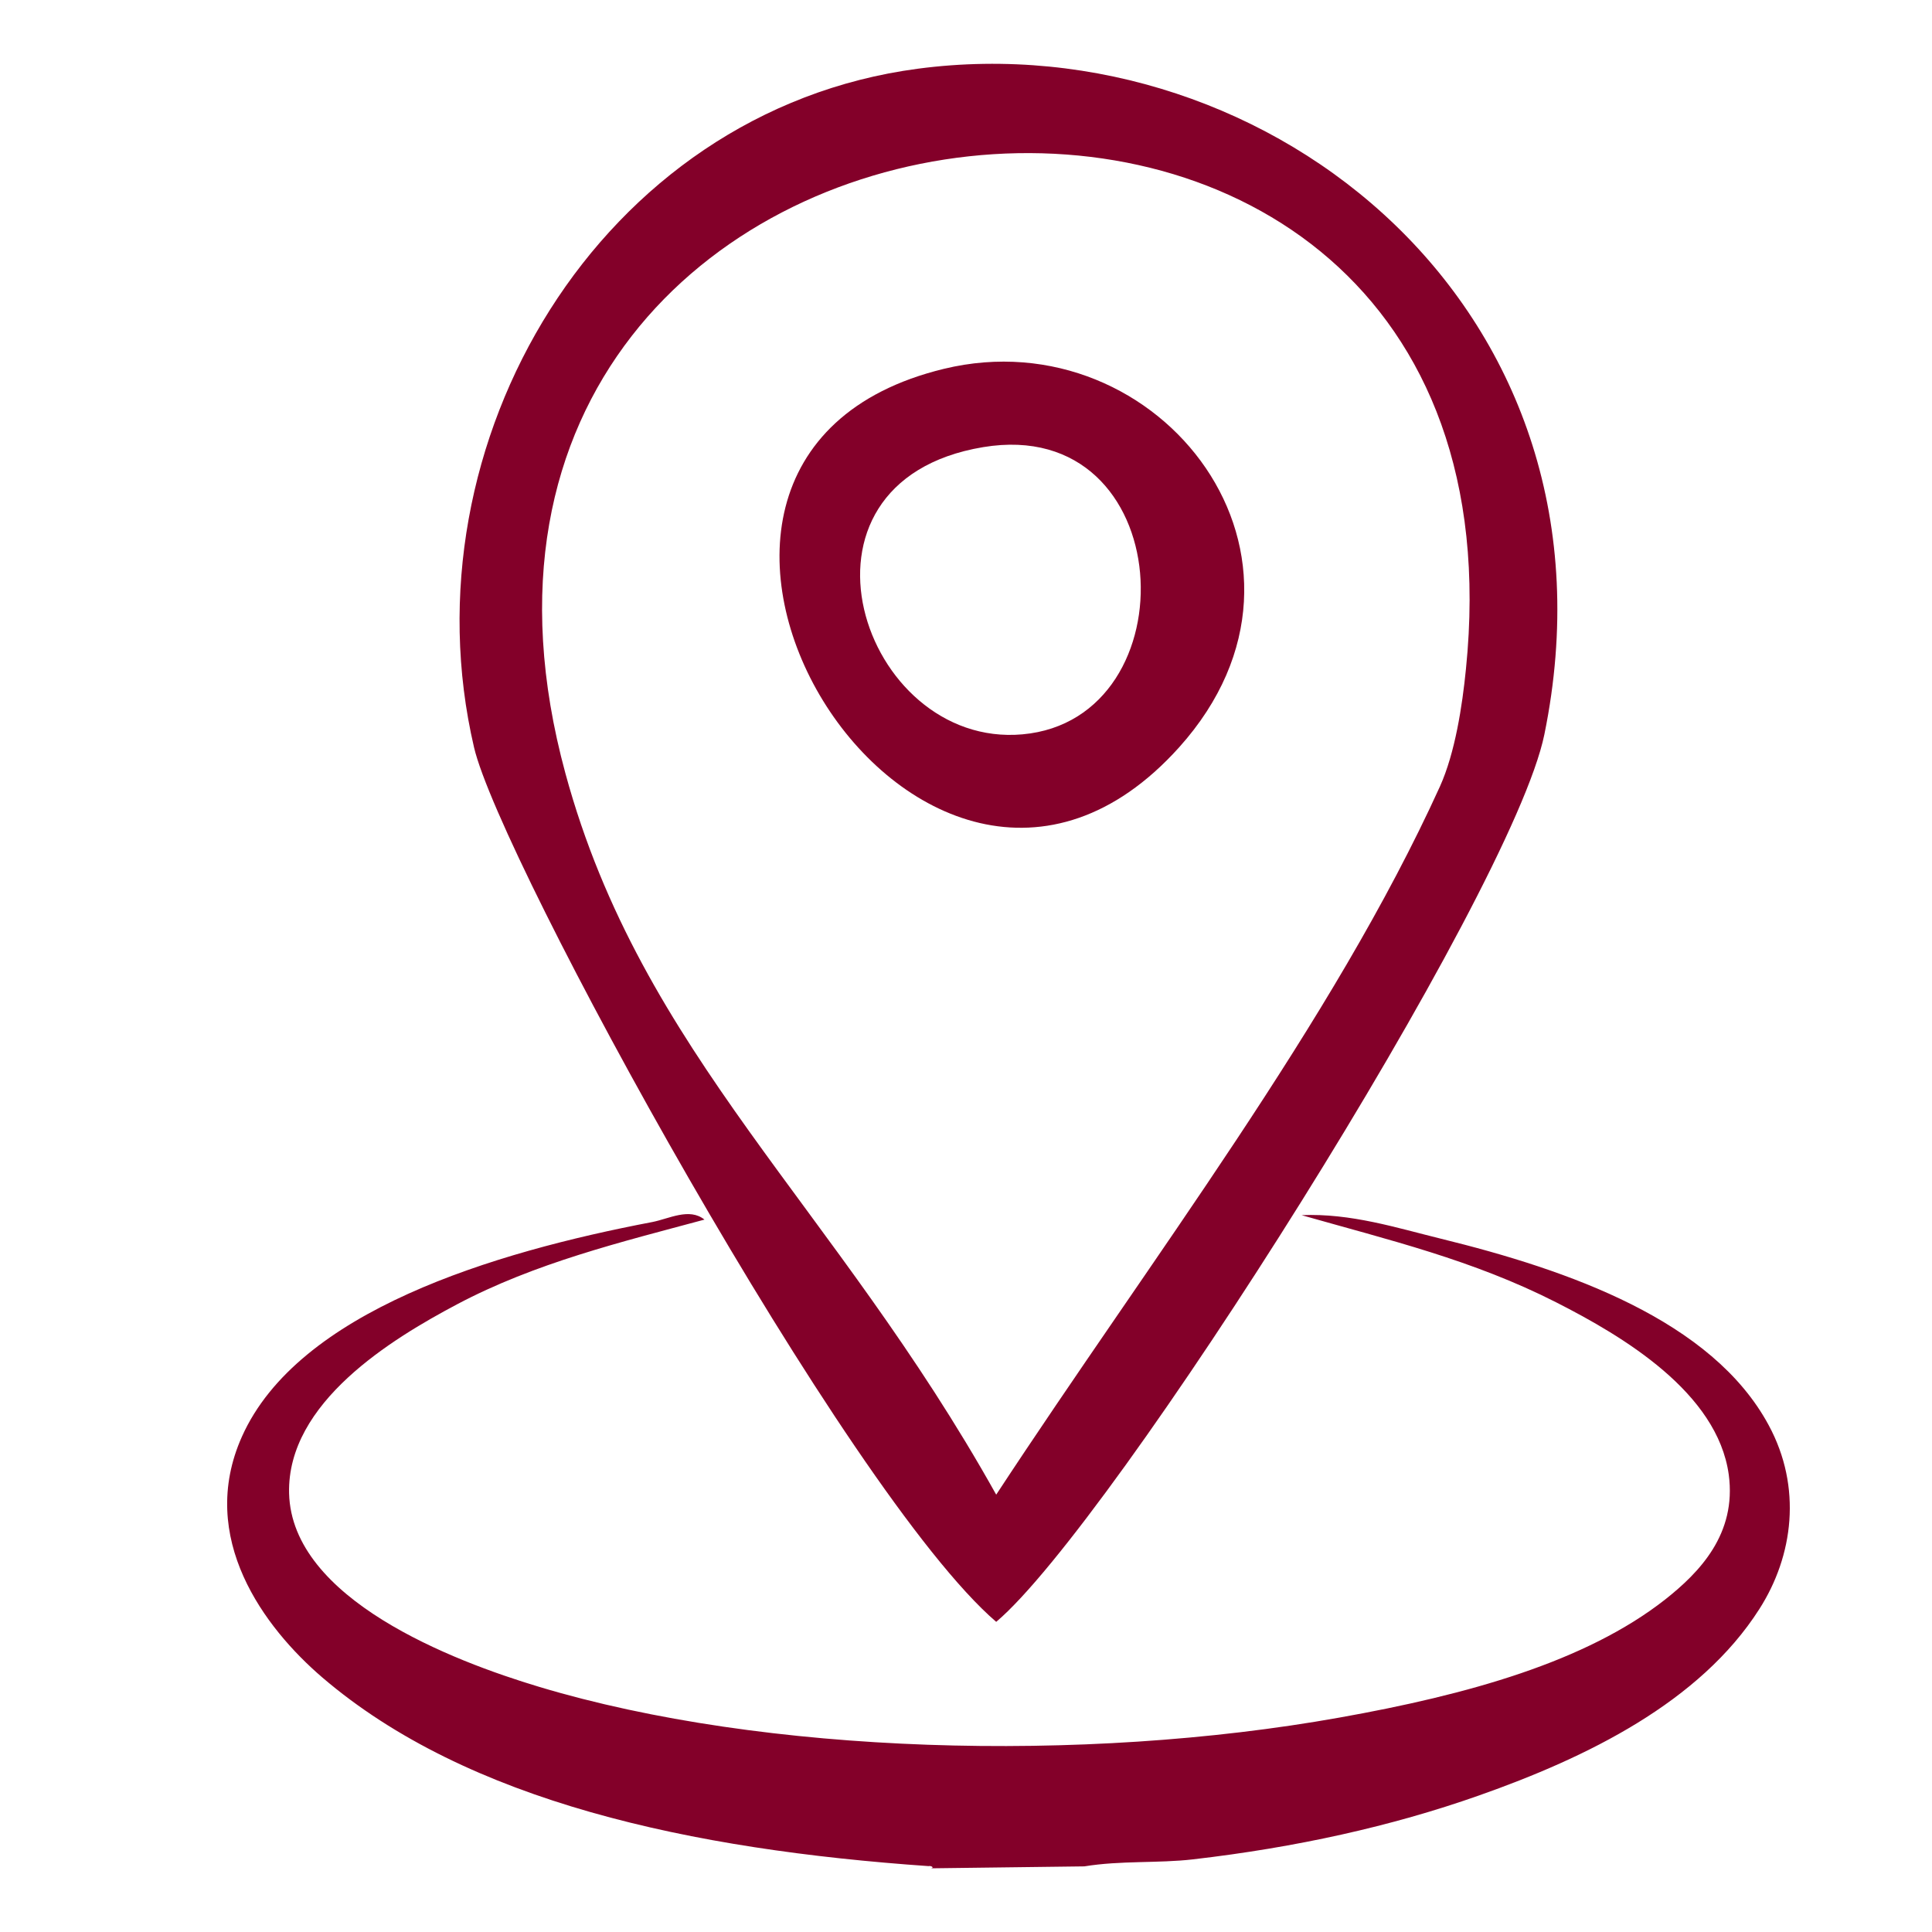
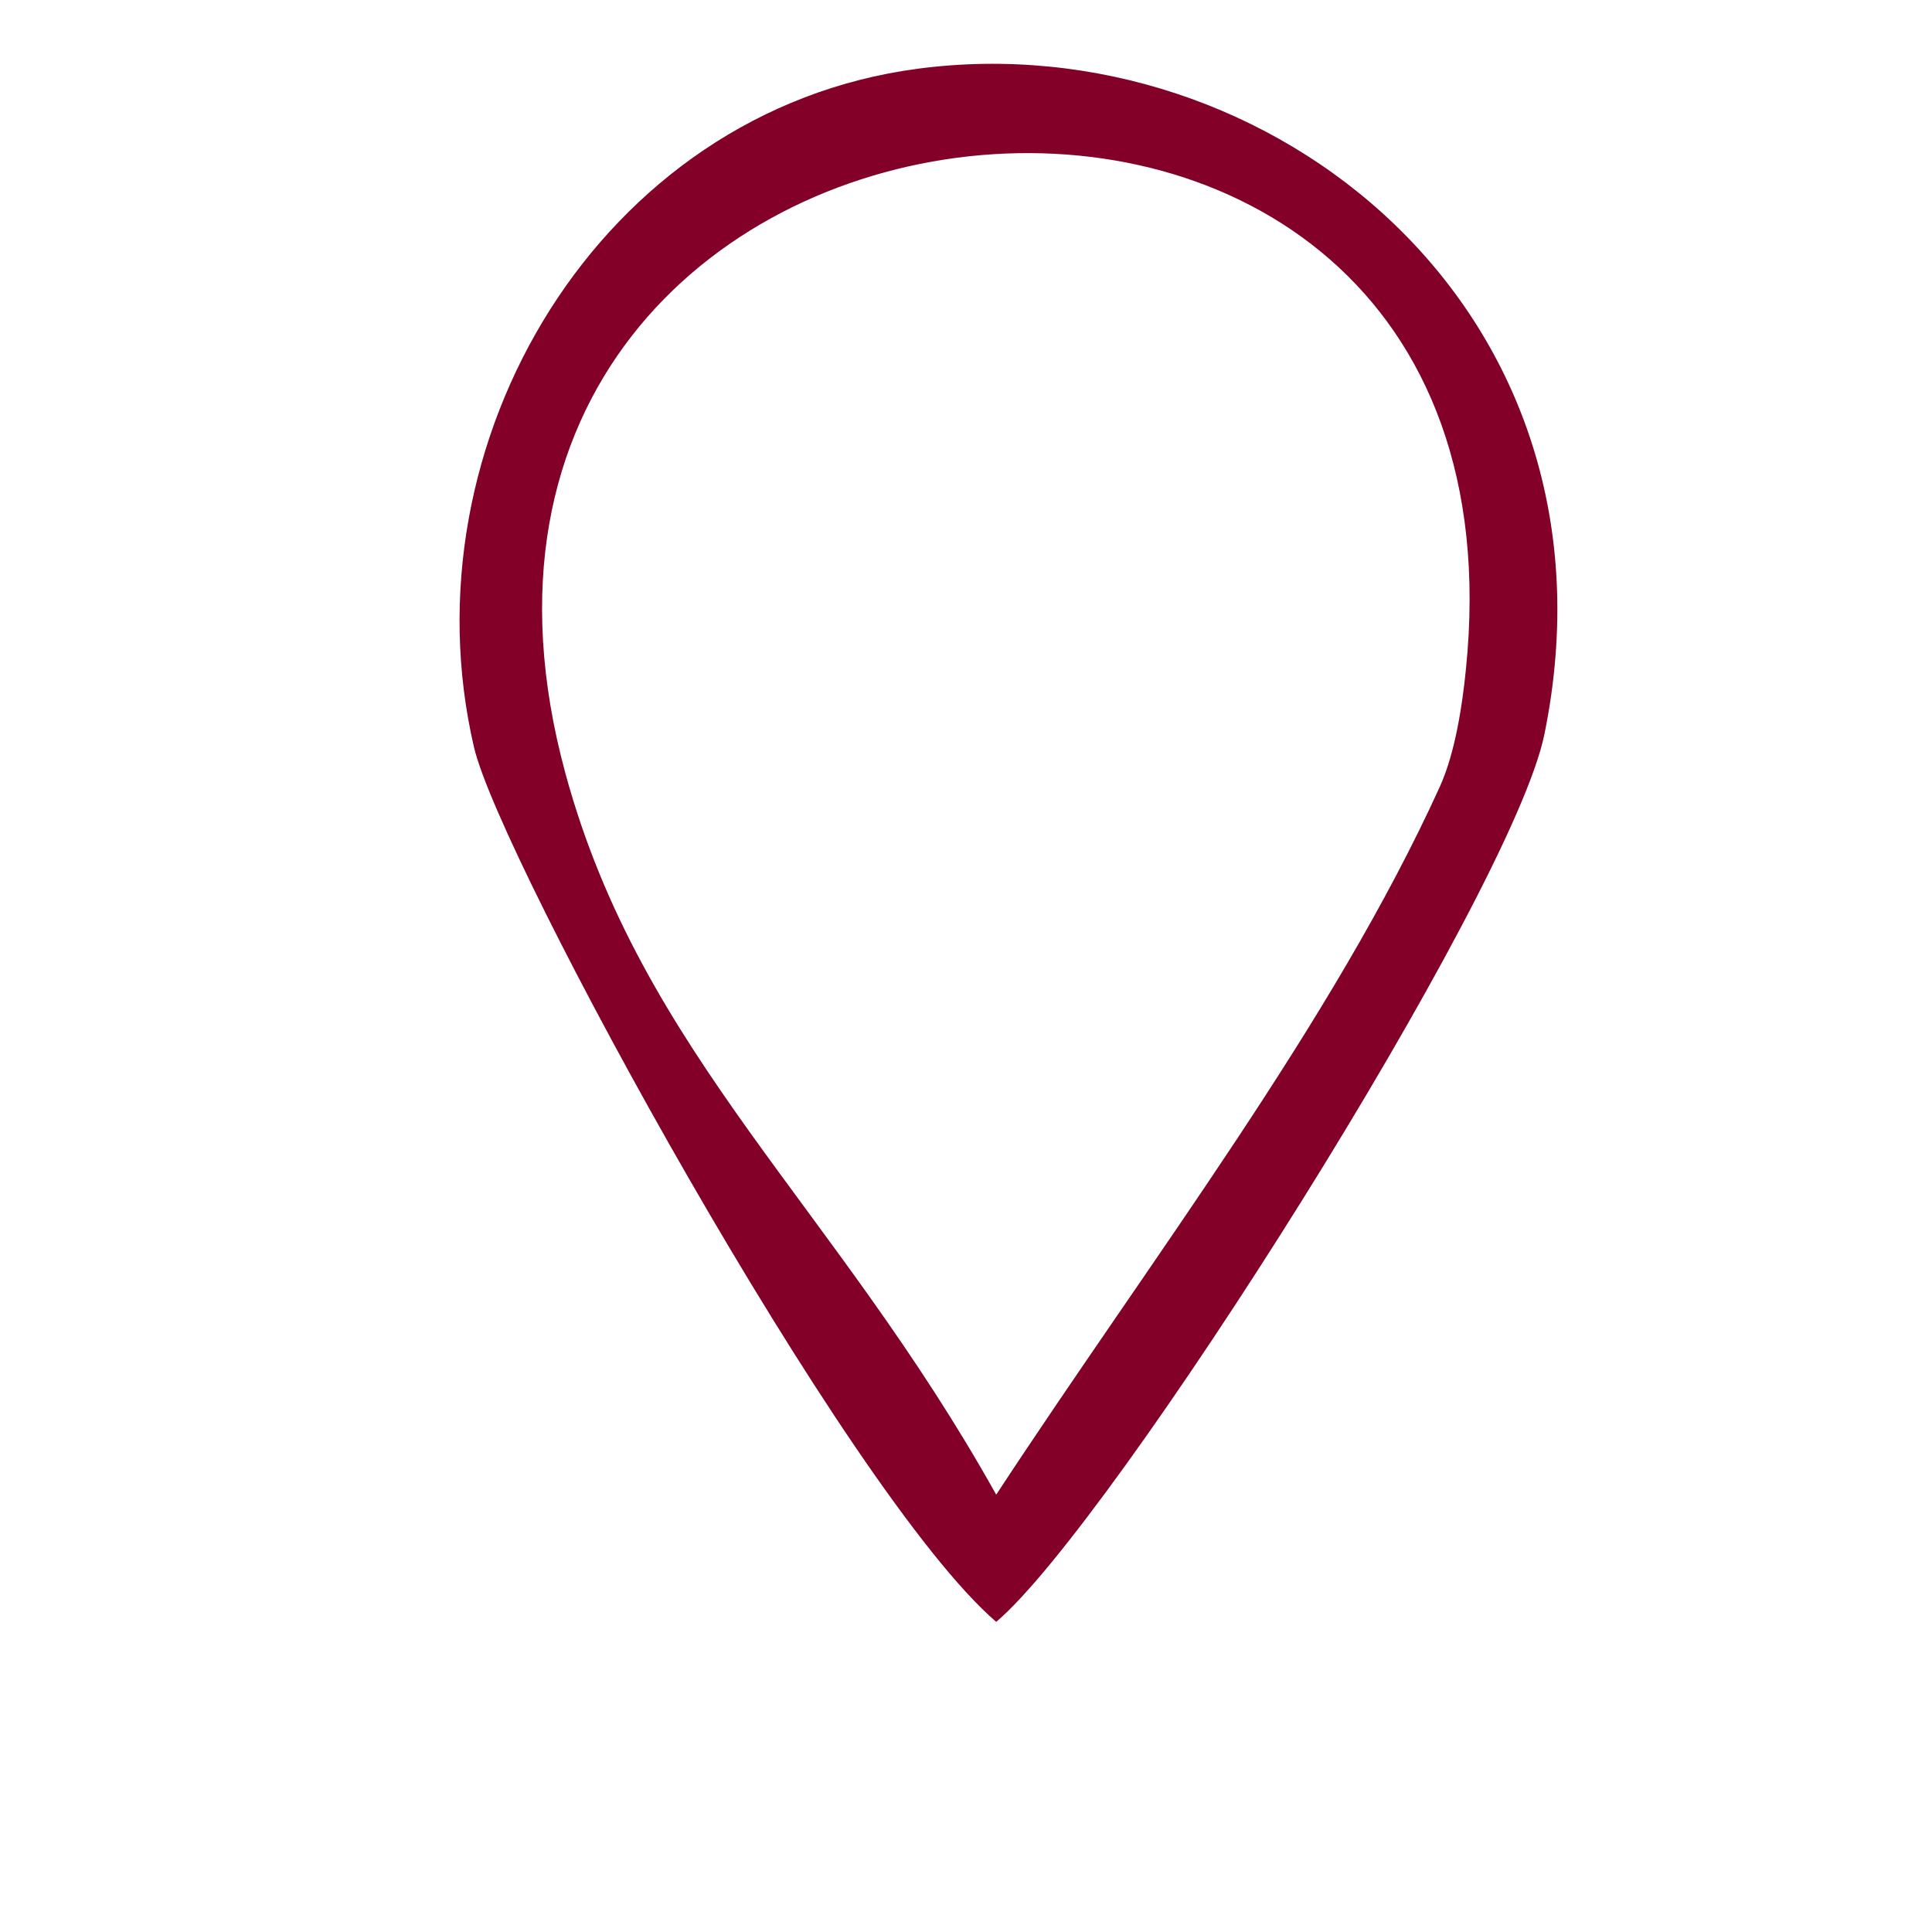
<svg xmlns="http://www.w3.org/2000/svg" version="1.1" id="Layer_1" x="0px" y="0px" width="30px" height="30px" viewBox="0 0 30 30" enable-background="new 0 0 30 30" xml:space="preserve">
-   <path fill="#830029" d="M14.457,29.011c0.057-0.01,0-0.044-0.038-0.034c-3.682-0.256-7.16-0.998-9.417-2.932  c-0.892-0.766-1.949-2.163-1.245-3.738c0.87-1.945,3.9-2.861,6.375-3.332c0.255-0.05,0.573-0.226,0.807-0.037  c-1.291,0.348-2.624,0.67-3.847,1.318c-1.006,0.534-2.637,1.521-2.603,2.932c0.041,1.643,2.538,2.602,3.885,3.006  c3.49,1.049,8.444,1.188,12.422,0.477c2.006-0.357,3.829-0.869,5.058-1.832c0.539-0.425,1.114-1.021,0.99-1.941  c-0.176-1.276-1.642-2.148-2.677-2.674c-1.302-0.662-2.594-0.967-3.956-1.355c0.764-0.033,1.484,0.199,2.161,0.365  c1.989,0.488,4.215,1.269,5.092,2.896c0.521,0.963,0.384,2.03-0.146,2.857c-0.922,1.445-2.672,2.302-4.358,2.895  c-1.353,0.477-2.835,0.805-4.435,0.99c-0.543,0.063-1.121,0.016-1.688,0.109" />
  <path fill="#830029" d="M22.359,12.213c0.236-0.524,0.347-1.251,0.404-1.824C23.967-1.452,5.638,0.458,8.78,12.01  c1.185,4.358,4.185,6.715,6.689,11.199C17.891,19.518,20.688,15.887,22.359,12.213z M15.469,25.184  c-2.325-1.998-7.703-11.843-8.108-13.578C6.258,6.879,9.313,1.72,14.252,1.067c5.462-0.722,11.072,3.76,9.729,10.337  C23.475,13.879,17.266,23.669,15.469,25.184z" />
-   <path fill="#830029" d="M14.658,5.727c3.355-0.811,6.271,2.963,3.65,5.879C14.269,16.094,8.82,7.139,14.658,5.727z M15.875,11.403  c2.643-0.235,2.434-4.965-0.608-4.46C12.016,7.484,13.382,11.625,15.875,11.403z" />
</svg>